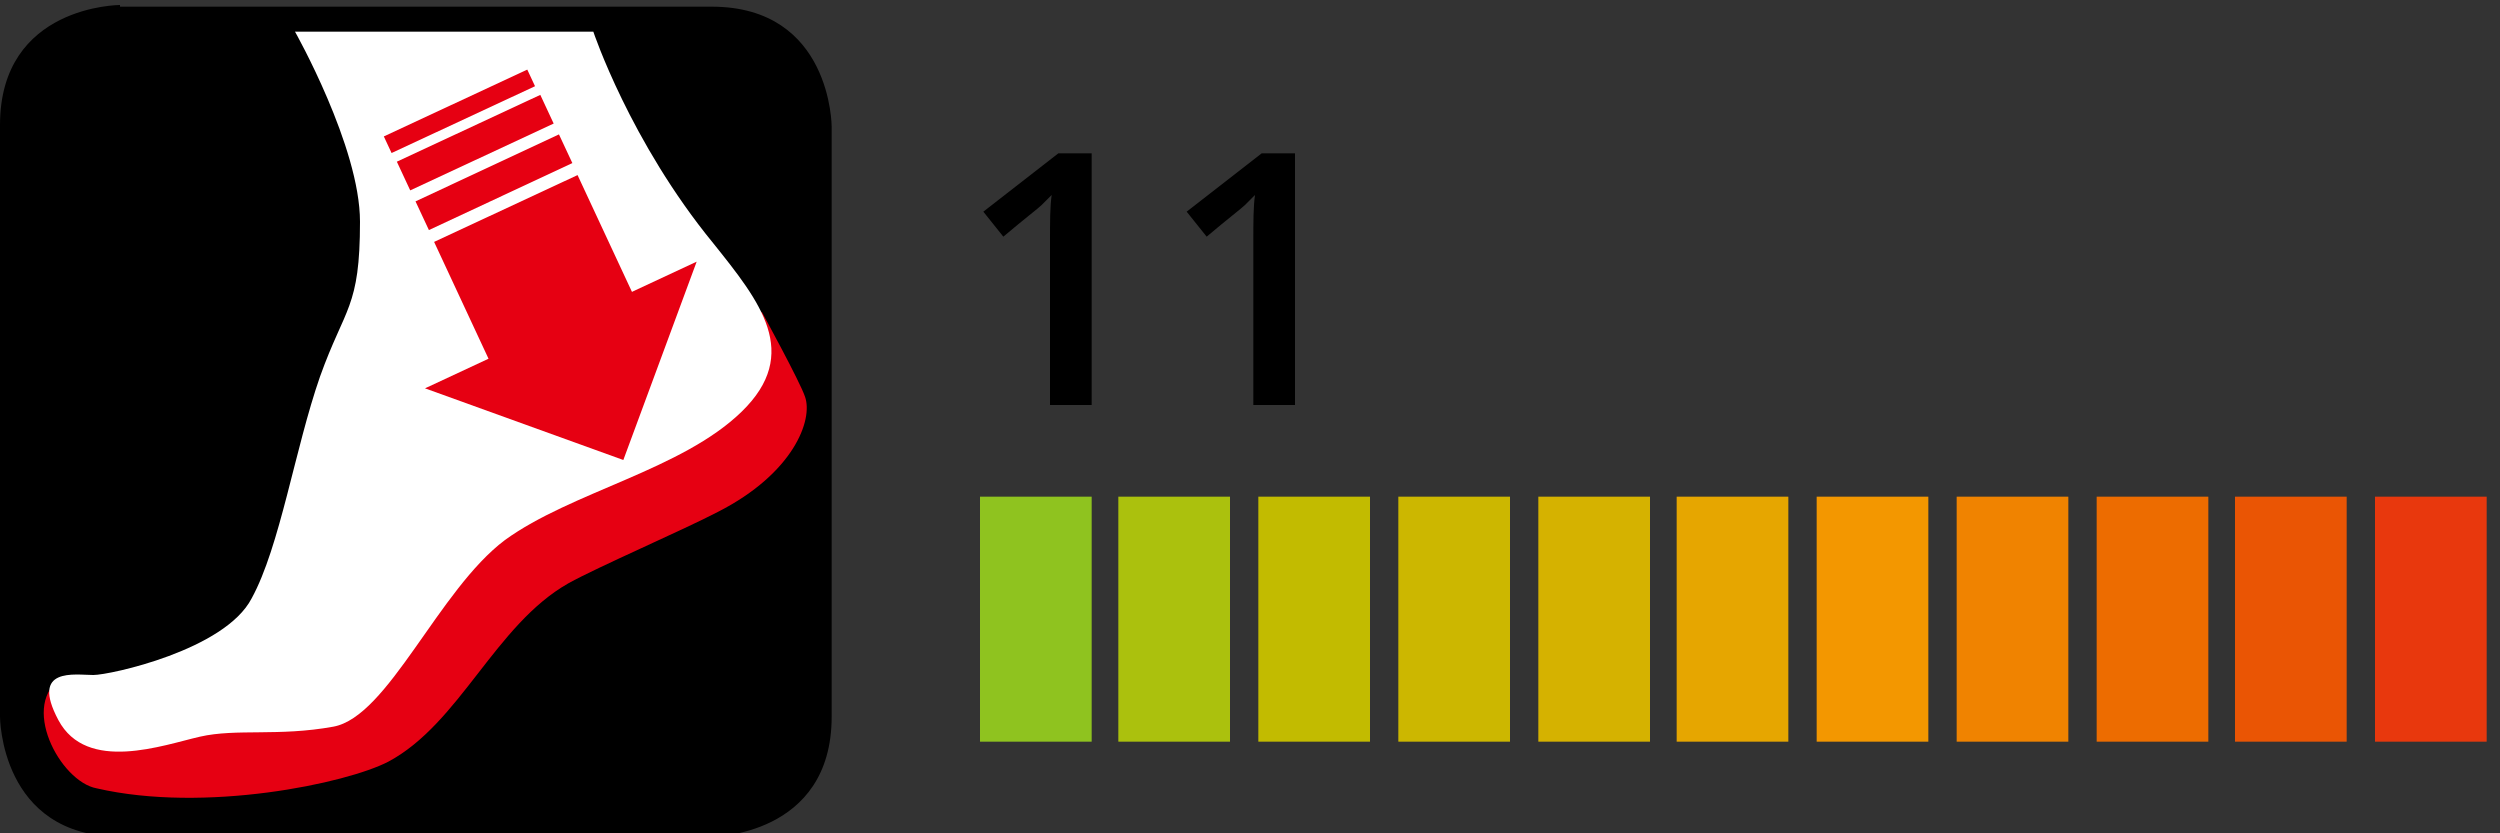
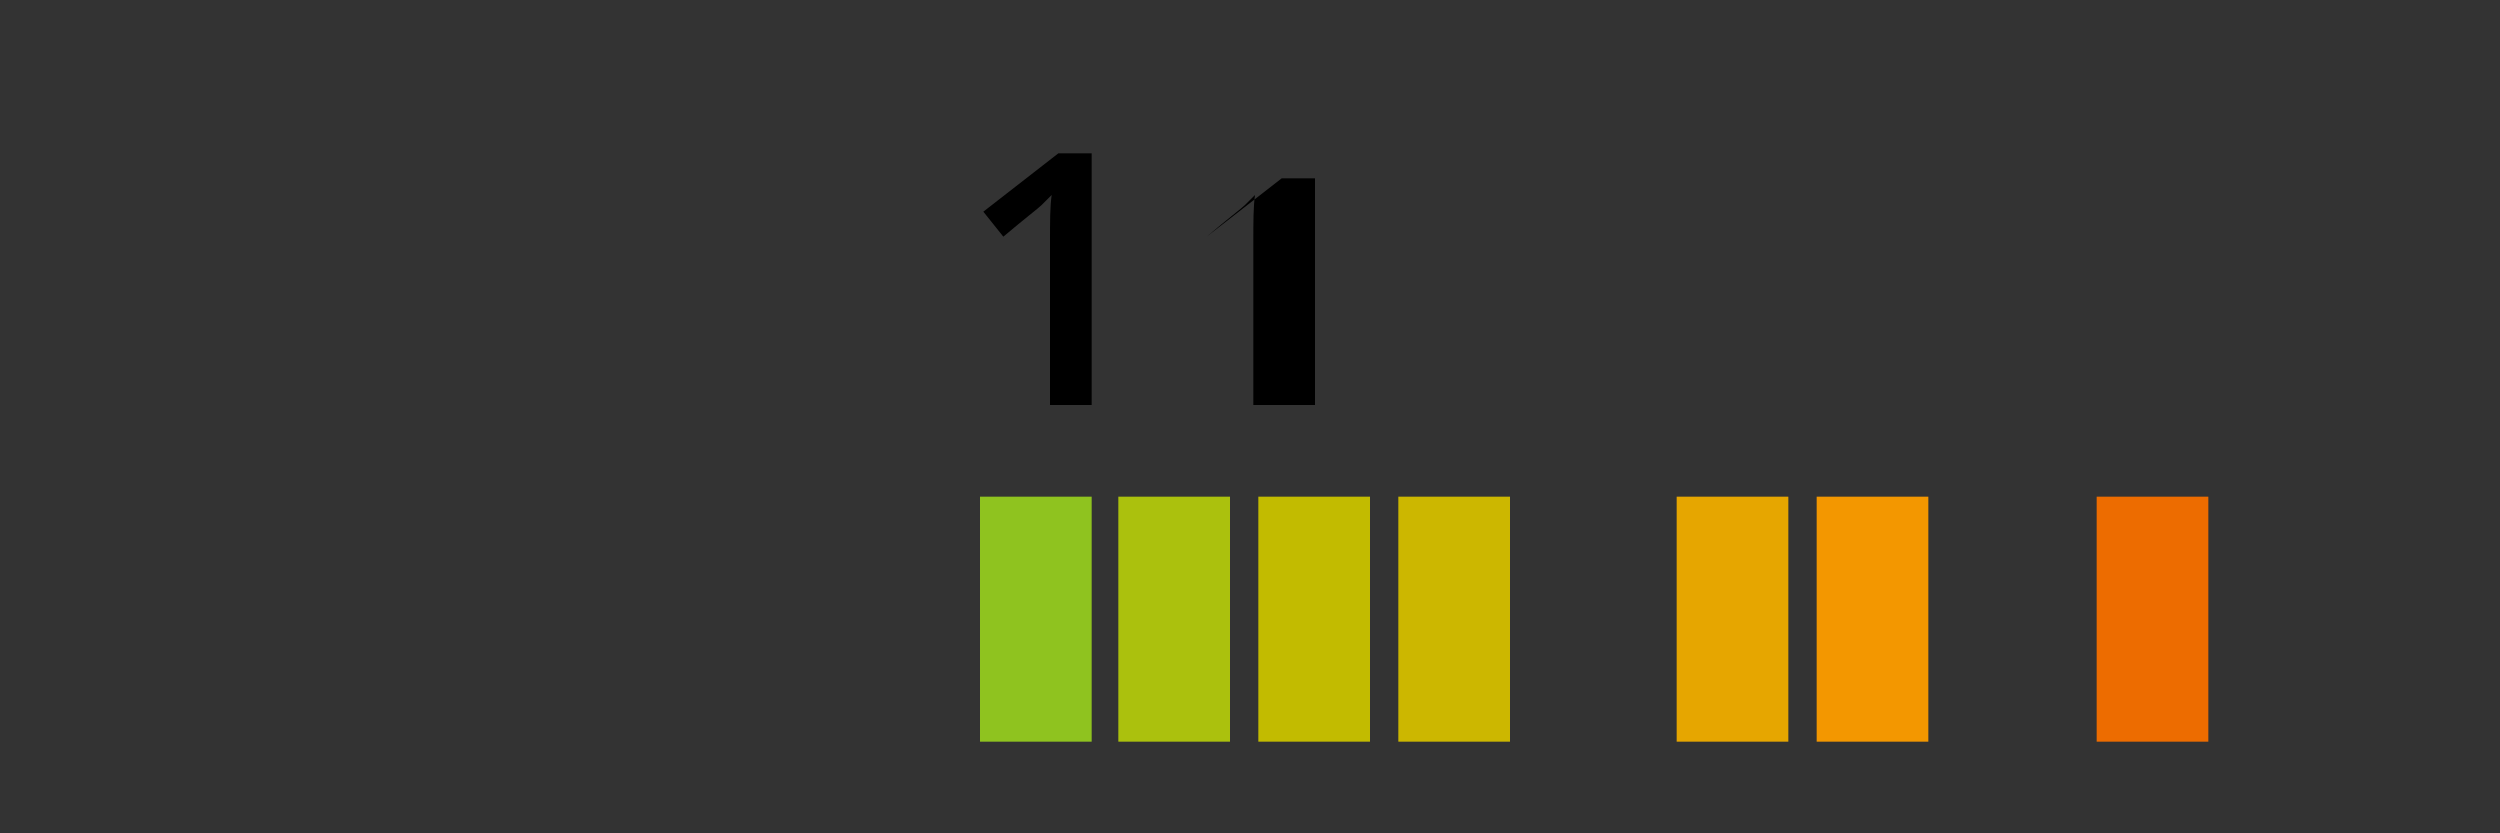
<svg xmlns="http://www.w3.org/2000/svg" xmlns:xlink="http://www.w3.org/1999/xlink" version="1.1" id="圖層_1" x="0px" y="0px" width="150px" height="50px" viewBox="0 0 150 50" style="enable-background:new 0 0 150 50;" xml:space="preserve">
  <rect x="0" y="0" width="150" height="50" fill="#333333" stroke="none" />
  <g>
    <g>
      <path d="M65.4,24.3H63v-9.8c0-1.2,0-2.1,0.1-2.8c-0.2,0.2-0.4,0.4-0.6,0.6c-0.2,0.2-1,0.8-2.3,1.9l-1.2-1.5l4.5-3.5h2V24.3z" />
-       <path d="M77.6,24.3h-2.4v-9.8c0-1.2,0-2.1,0.1-2.8c-0.2,0.2-0.4,0.4-0.6,0.6c-0.2,0.2-1,0.8-2.3,1.9l-1.2-1.5l4.5-3.5h2V24.3z" />
+       <path d="M77.6,24.3h-2.4v-9.8c0-1.2,0-2.1,0.1-2.8c-0.2,0.2-0.4,0.4-0.6,0.6c-0.2,0.2-1,0.8-2.3,1.9l4.5-3.5h2V24.3z" />
    </g>
    <g>
      <rect x="58.8" y="29.8" style="fill:#8FC31F;" width="6.7" height="14.7" />
      <rect x="67.1" y="29.8" style="fill:#ABC10D;" width="6.7" height="14.7" />
      <rect x="75.5" y="29.8" style="fill:#C2BB00;" width="6.7" height="14.7" />
      <rect x="83.9" y="29.8" style="fill:#CCB700;" width="6.7" height="14.7" />
-       <rect x="92.3" y="29.8" style="fill:#D5B200;" width="6.7" height="14.7" />
      <rect x="100.6" y="29.8" style="fill:#E6A600;" width="6.7" height="14.7" />
      <rect x="109" y="29.8" style="fill:#F39700;" width="6.7" height="14.7" />
-       <rect x="117.4" y="29.8" style="fill:#F08300;" width="6.7" height="14.7" />
      <rect x="125.8" y="29.8" style="fill:#ED6C00;" width="6.7" height="14.7" />
-       <rect x="134.1" y="29.8" style="fill:#EA5504;" width="6.7" height="14.7" />
-       <rect x="142.5" y="29.8" style="fill:#E8380D;" width="6.7" height="14.7" />
    </g>
  </g>
  <g>
    <defs>
-       <path id="SVGID_1_" d="M7.2,0.3c0,0-7.2,0-7.2,7.2v35.5c0,0,0,7.2,7.2,7.2h35.5c0,0,7.2,0,7.2-7.2V7.6c0,0,0-7.2-7.2-7.2H7.2z" />
-     </defs>
+       </defs>
    <clipPath id="SVGID_2_">
      <use xlink:href="#SVGID_1_" style="overflow:visible;" />
    </clipPath>
    <rect x="-0.3" style="clip-path:url(#SVGID_2_);" width="50.6" height="50.6" />
    <g style="clip-path:url(#SVGID_2_);">
      <path style="fill:#E60012;" d="M3.8,40.6c0,0,15.5,2.1,17.5,0.4c2-1.7,5.2-8.3,9.6-11.2c4.5-2.9,12.8-6.6,14.8-11.1c0,0,2.3,4.2,2.6,5.1    c0.5,1.4-0.7,4.6-5.2,6.9c-2.1,1.1-7.2,3.3-9,4.3c-4.4,2.5-6.5,8.4-10.8,10.7c-2.5,1.3-11,3.1-17.5,1.6    C3.6,46.9,1.1,42.2,3.8,40.6" />
      <path style="fill:#FFFFFF;" d="M35.6,1.9c0,0,2.2,6.6,7.2,12.7c2.8,3.5,5.3,6.6,1.7,10.1c-3.6,3.5-10.2,4.8-14.2,7.7    c-4,3-7,10.6-10.3,11.2c-3.3,0.6-5.8,0.1-8,0.6c-2.2,0.5-6.8,2.2-8.5-1c-1.7-3.2,1-2.7,2.1-2.7c1,0,7.9-1.5,9.5-4.6    c1.7-3.1,2.6-9,4.1-13.3c1.5-4.2,2.4-4.1,2.4-9.3c0-4.5-3.9-11.4-3.9-11.4H35.6z" />
      <polygon style="fill:#E60012;" points="25.5,23.3 41.8,15.7 37.4,27.6   " />
      <rect x="27.9" y="12" transform="matrix(0.906 -0.422 0.422 0.906 -4.295 15.416)" style="fill:#E60012;" width="9.5" height="10.8" />
      <rect x="24.9" y="10" transform="matrix(0.906 -0.423 0.423 0.906 -1.859 13.555)" style="fill:#E60012;" width="9.5" height="1.9" />
      <rect x="23.8" y="7.6" transform="matrix(0.906 -0.422 0.422 0.906 -0.959 12.859)" style="fill:#E60012;" width="9.5" height="1.9" />
      <rect x="22.8" y="6.1" transform="matrix(0.906 -0.422 0.422 0.906 -0.201 12.28)" style="fill:#E60012;" width="9.5" height="1.1" />
      <rect x="0.2" y="0.2" style="fill:none;" width="50" height="50" />
    </g>
  </g>
  <g>
</g>
  <g>
</g>
  <g>
</g>
  <g>
</g>
  <g>
</g>
  <g>
</g>
</svg>